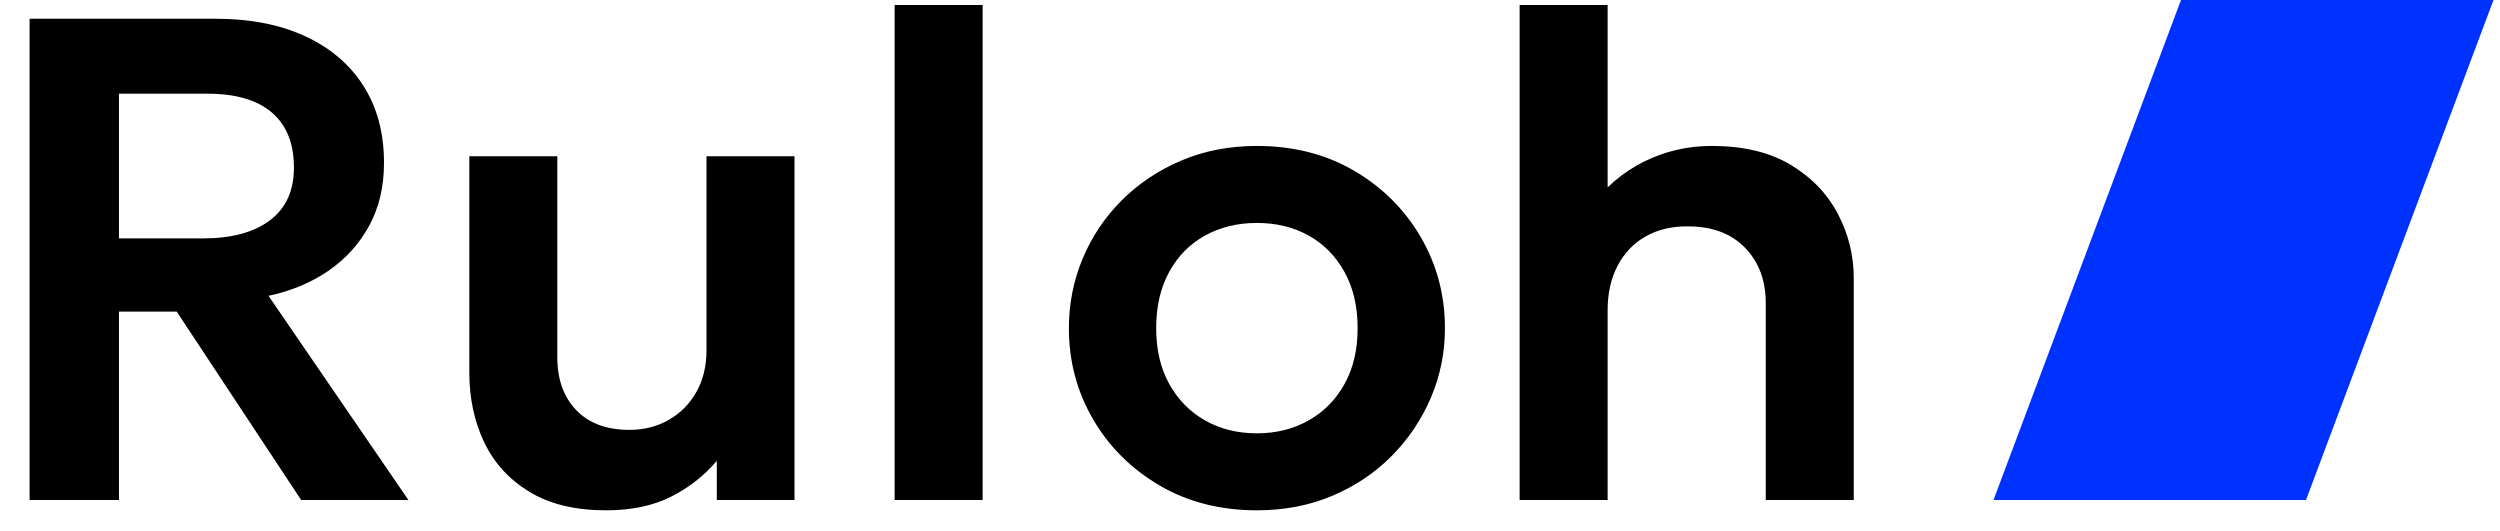
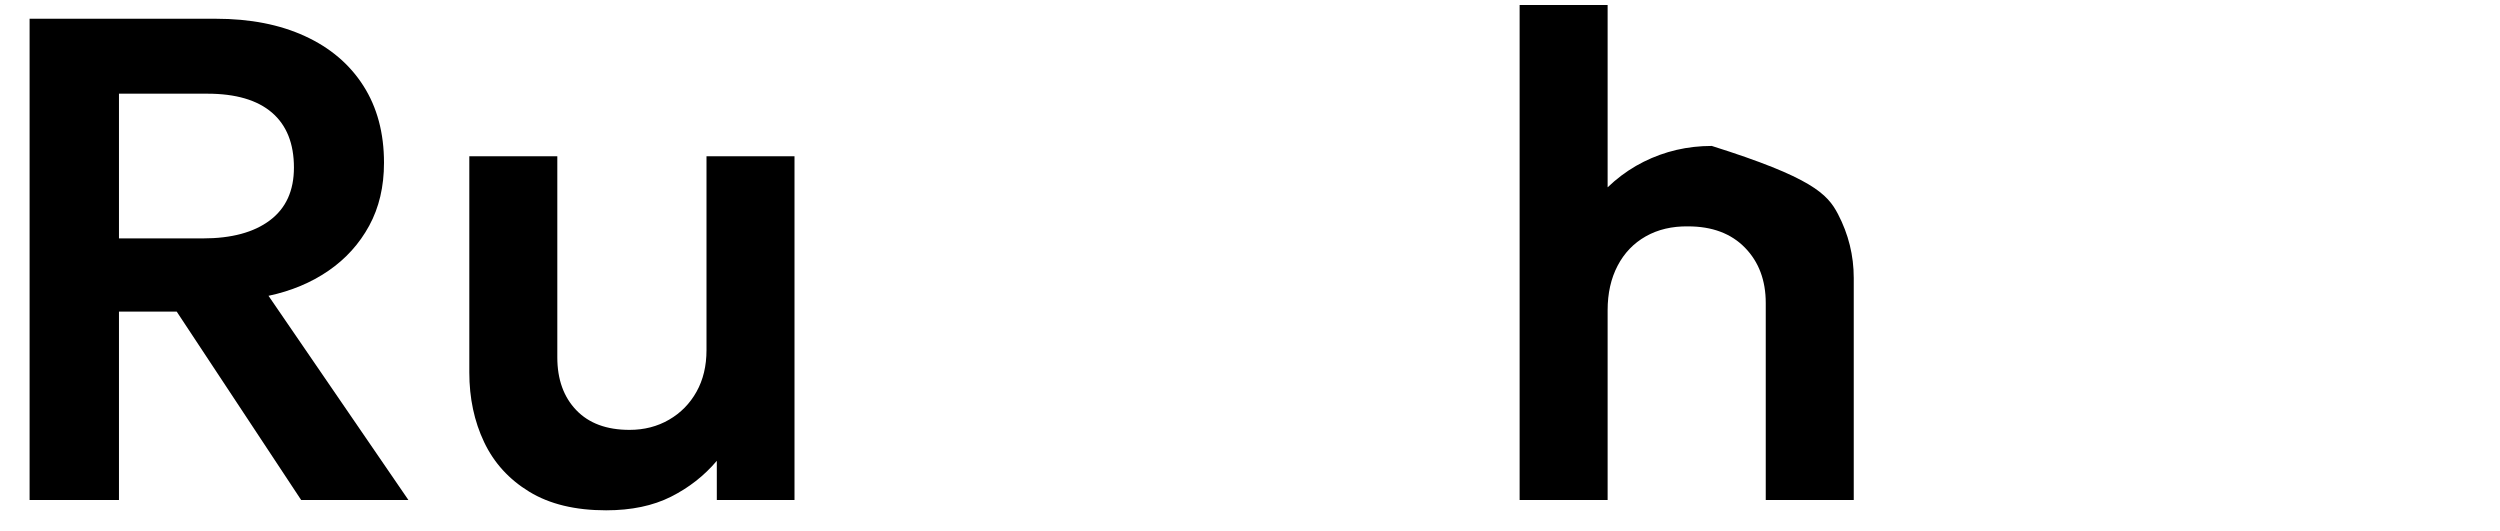
<svg xmlns="http://www.w3.org/2000/svg" width="80px" height="17px" viewBox="0 0 80 17">
  <title>logo-white-ruloh</title>
  <g id="Page-1" stroke="none" stroke-width="1" fill="none" fill-rule="evenodd">
    <g id="logo-white-ruloh" transform="translate(0.947, 0)" fill-rule="nonzero">
      <g id="Text" transform="translate(0, 0.16)" fill="#000000">
        <path d="M0,15.84 L0,0.44 L5.962,0.44 C7.055,0.44 8.004,0.625 8.811,0.996 C9.618,1.366 10.241,1.896 10.681,2.585 C11.121,3.274 11.341,4.096 11.341,5.049 C11.341,5.812 11.183,6.483 10.868,7.062 C10.553,7.641 10.118,8.122 9.565,8.503 C9.011,8.884 8.371,9.152 7.645,9.306 L12.122,15.84 L8.69,15.84 L4.708,9.812 L2.86,9.812 L2.86,15.84 L0,15.84 Z M2.86,7.469 L5.544,7.469 C6.461,7.469 7.176,7.277 7.689,6.891 C8.202,6.506 8.459,5.944 8.459,5.203 C8.459,4.433 8.224,3.846 7.755,3.443 C7.286,3.04 6.596,2.838 5.687,2.838 L2.86,2.838 L2.86,7.469 Z" id="Shape" />
        <path d="M18.449,16.17 C17.459,16.17 16.64,15.972 15.991,15.576 C15.341,15.18 14.859,14.65 14.544,13.986 C14.229,13.323 14.071,12.58 14.071,11.759 L14.071,4.84 L16.887,4.84 L16.887,11.275 C16.887,11.979 17.089,12.542 17.492,12.963 C17.895,13.385 18.464,13.596 19.197,13.596 C19.666,13.596 20.088,13.488 20.462,13.271 C20.836,13.055 21.129,12.756 21.342,12.375 C21.555,11.994 21.661,11.55 21.661,11.044 L21.661,4.84 L24.477,4.84 L24.477,15.84 L21.991,15.84 L21.991,14.586 C21.588,15.063 21.098,15.446 20.523,15.736 C19.947,16.025 19.256,16.17 18.449,16.17 Z" id="Path" />
-         <polygon id="Path" points="27.681 15.84 27.681 0 30.497 0 30.497 15.84" />
-         <path d="M39.274,16.17 C38.101,16.17 37.061,15.904 36.156,15.373 C35.25,14.841 34.54,14.133 34.027,13.249 C33.514,12.366 33.257,11.396 33.257,10.34 C33.257,9.563 33.404,8.822 33.697,8.118 C33.99,7.414 34.407,6.793 34.946,6.253 C35.484,5.715 36.121,5.289 36.854,4.978 C37.587,4.666 38.394,4.51 39.274,4.51 C40.44,4.51 41.476,4.774 42.382,5.302 C43.287,5.83 43.998,6.538 44.516,7.425 C45.032,8.312 45.291,9.284 45.291,10.34 C45.291,11.117 45.142,11.856 44.846,12.556 C44.548,13.257 44.132,13.878 43.597,14.421 C43.062,14.964 42.427,15.391 41.694,15.703 C40.961,16.014 40.154,16.17 39.274,16.17 Z M39.274,13.706 C39.89,13.706 40.442,13.569 40.929,13.293 C41.417,13.018 41.8,12.63 42.079,12.127 C42.358,11.625 42.497,11.029 42.497,10.34 C42.497,9.651 42.358,9.053 42.079,8.547 C41.8,8.041 41.419,7.652 40.935,7.381 C40.451,7.11 39.897,6.974 39.274,6.974 C38.651,6.974 38.095,7.11 37.608,7.381 C37.12,7.652 36.739,8.041 36.464,8.547 C36.188,9.053 36.051,9.651 36.051,10.34 C36.051,11.029 36.19,11.625 36.469,12.127 C36.748,12.63 37.129,13.018 37.613,13.293 C38.097,13.569 38.651,13.706 39.274,13.706 Z" id="Shape" />
-         <path d="M47.681,15.84 L47.681,0 L50.497,0 L50.497,7.161 L49.914,6.501 C50.398,5.848 50.977,5.353 51.652,5.016 C52.327,4.679 53.053,4.51 53.83,4.51 C54.842,4.51 55.684,4.712 56.355,5.115 C57.026,5.518 57.53,6.043 57.867,6.688 C58.204,7.333 58.373,8.015 58.373,8.734 L58.373,15.84 L55.557,15.84 L55.557,9.537 C55.557,8.811 55.335,8.221 54.892,7.766 C54.448,7.311 53.841,7.084 53.071,7.084 C52.558,7.077 52.107,7.183 51.718,7.403 C51.329,7.623 51.029,7.936 50.816,8.344 C50.603,8.751 50.497,9.225 50.497,9.768 L50.497,15.84 L47.681,15.84 Z" id="Path" />
+         <path d="M47.681,15.84 L47.681,0 L50.497,0 L50.497,7.161 L49.914,6.501 C50.398,5.848 50.977,5.353 51.652,5.016 C52.327,4.679 53.053,4.51 53.83,4.51 C57.026,5.518 57.53,6.043 57.867,6.688 C58.204,7.333 58.373,8.015 58.373,8.734 L58.373,15.84 L55.557,15.84 L55.557,9.537 C55.557,8.811 55.335,8.221 54.892,7.766 C54.448,7.311 53.841,7.084 53.071,7.084 C52.558,7.077 52.107,7.183 51.718,7.403 C51.329,7.623 51.029,7.936 50.816,8.344 C50.603,8.751 50.497,9.225 50.497,9.768 L50.497,15.84 L47.681,15.84 Z" id="Path" />
      </g>
-       <polygon id="Path" fill="#0032FF" points="68.845 0 62.845 16 72.845 16 78.845 0" />
    </g>
  </g>
</svg>